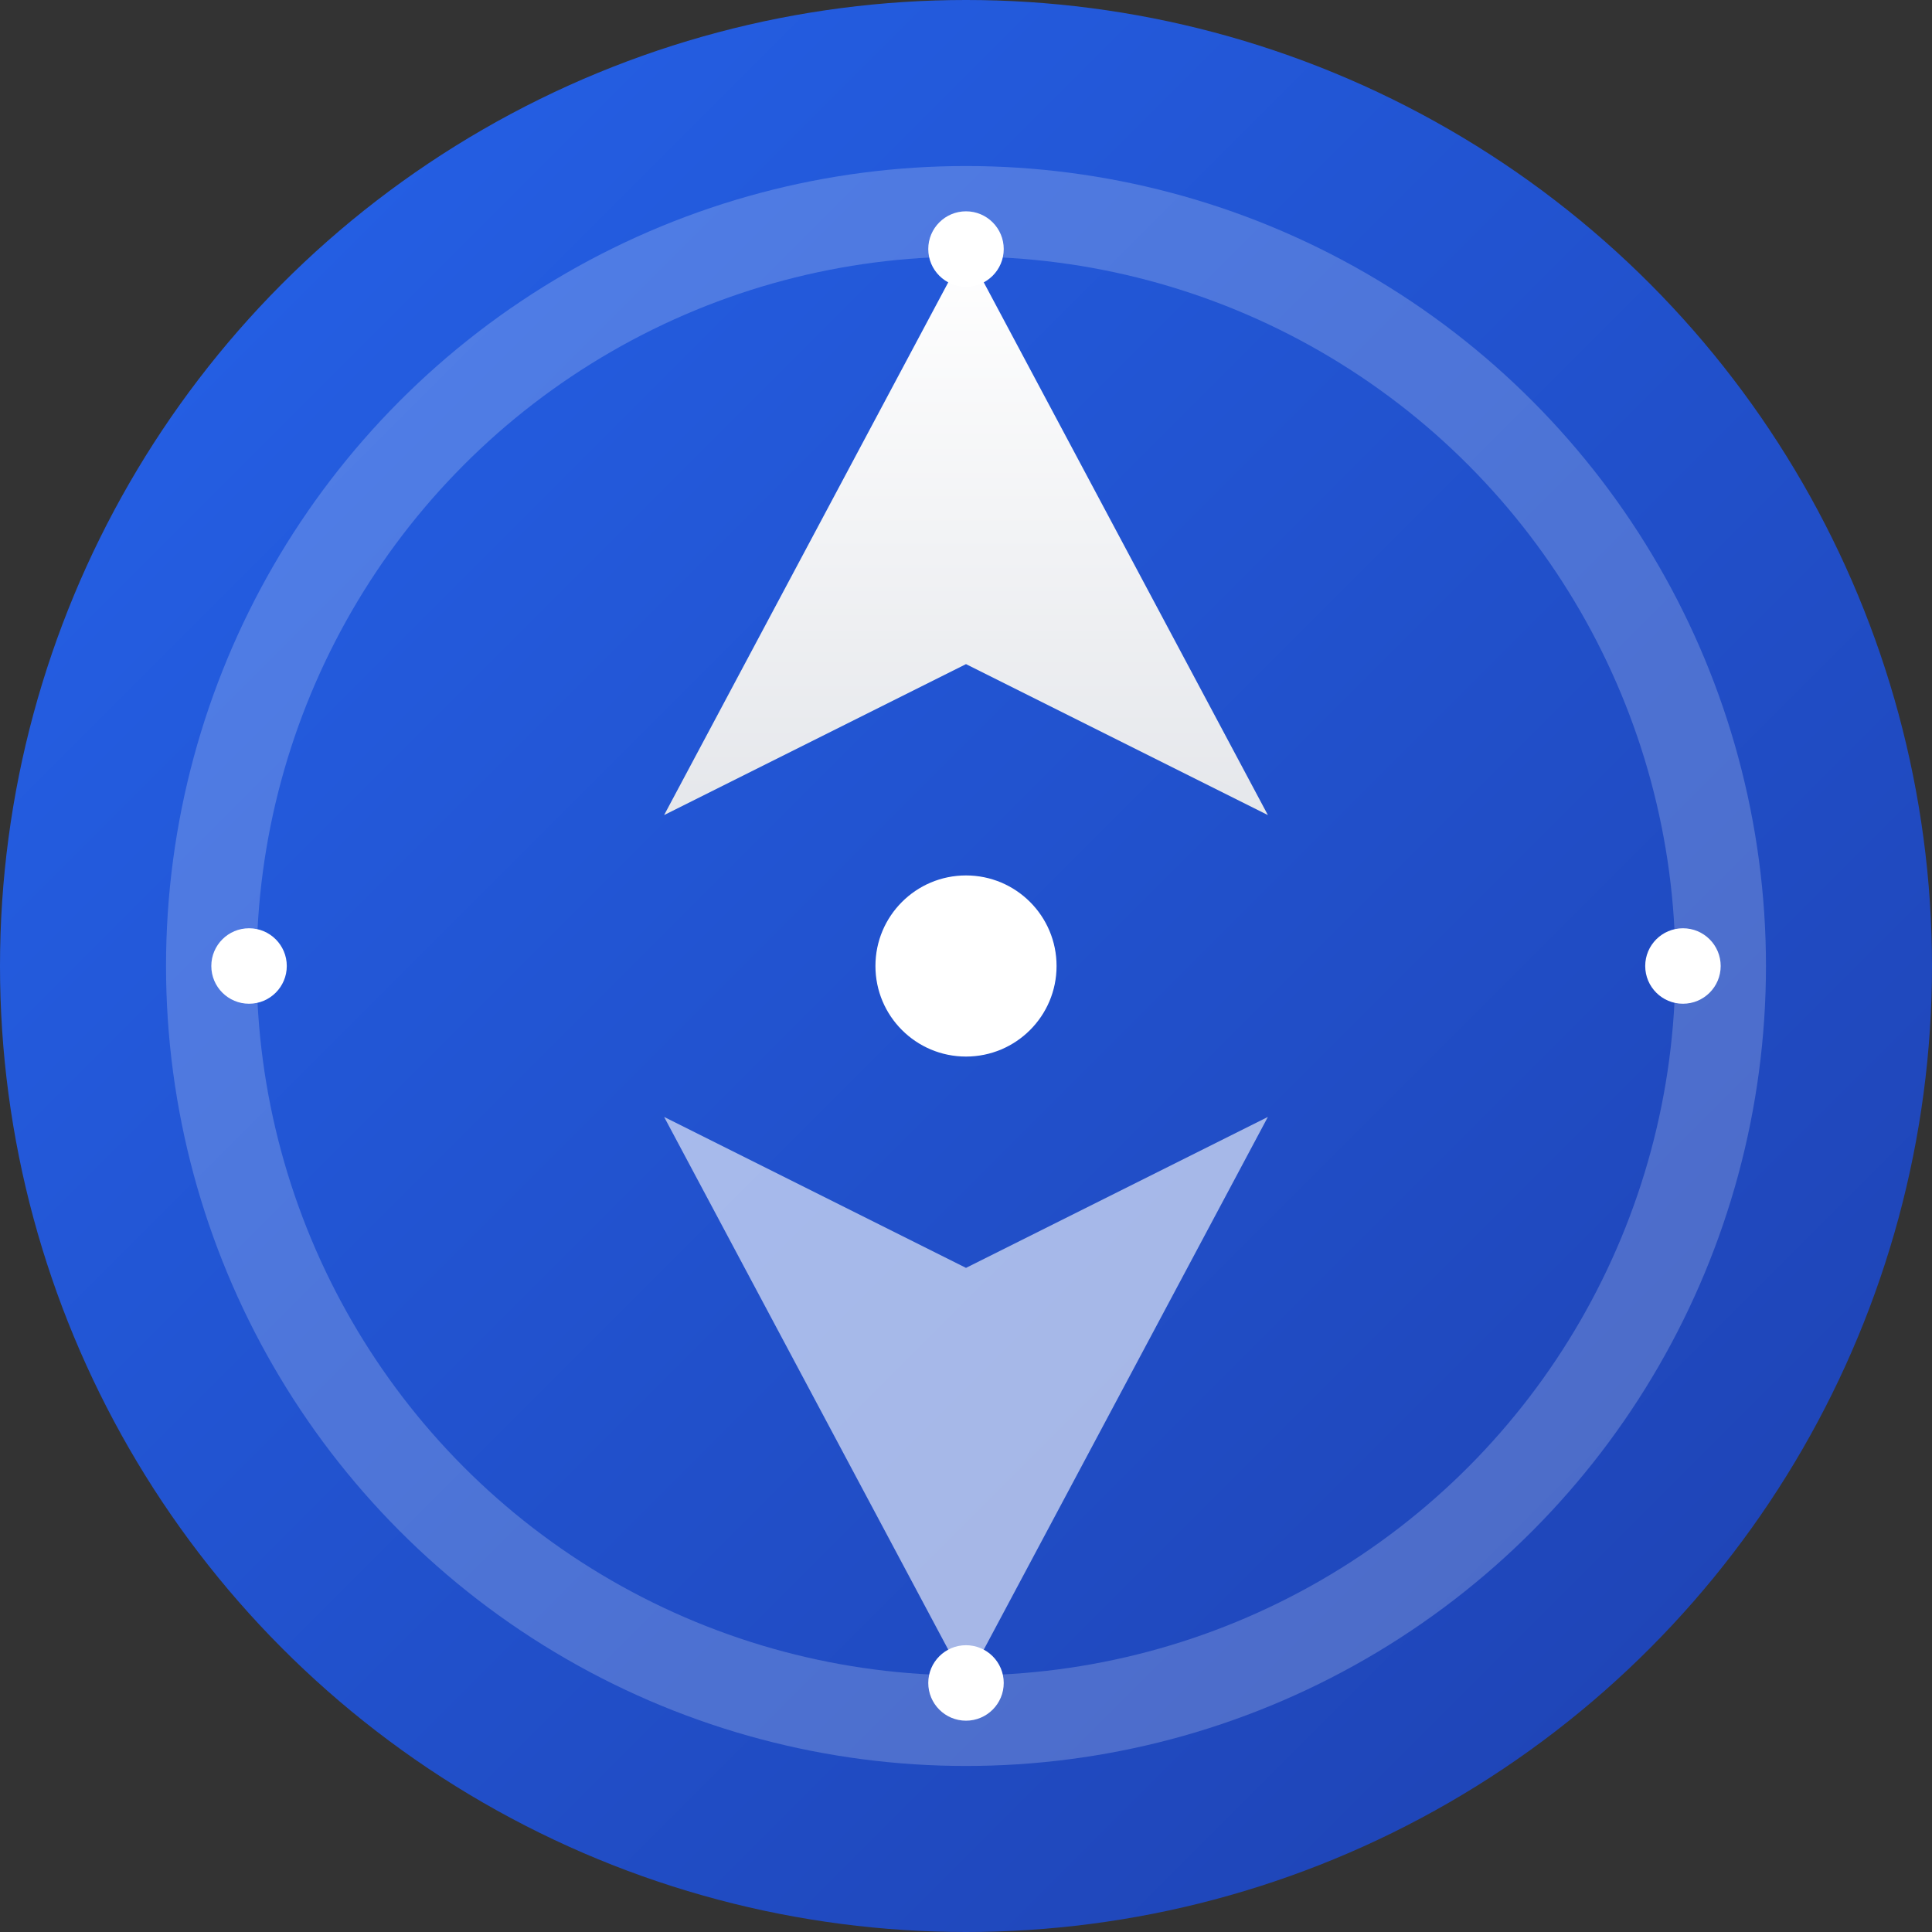
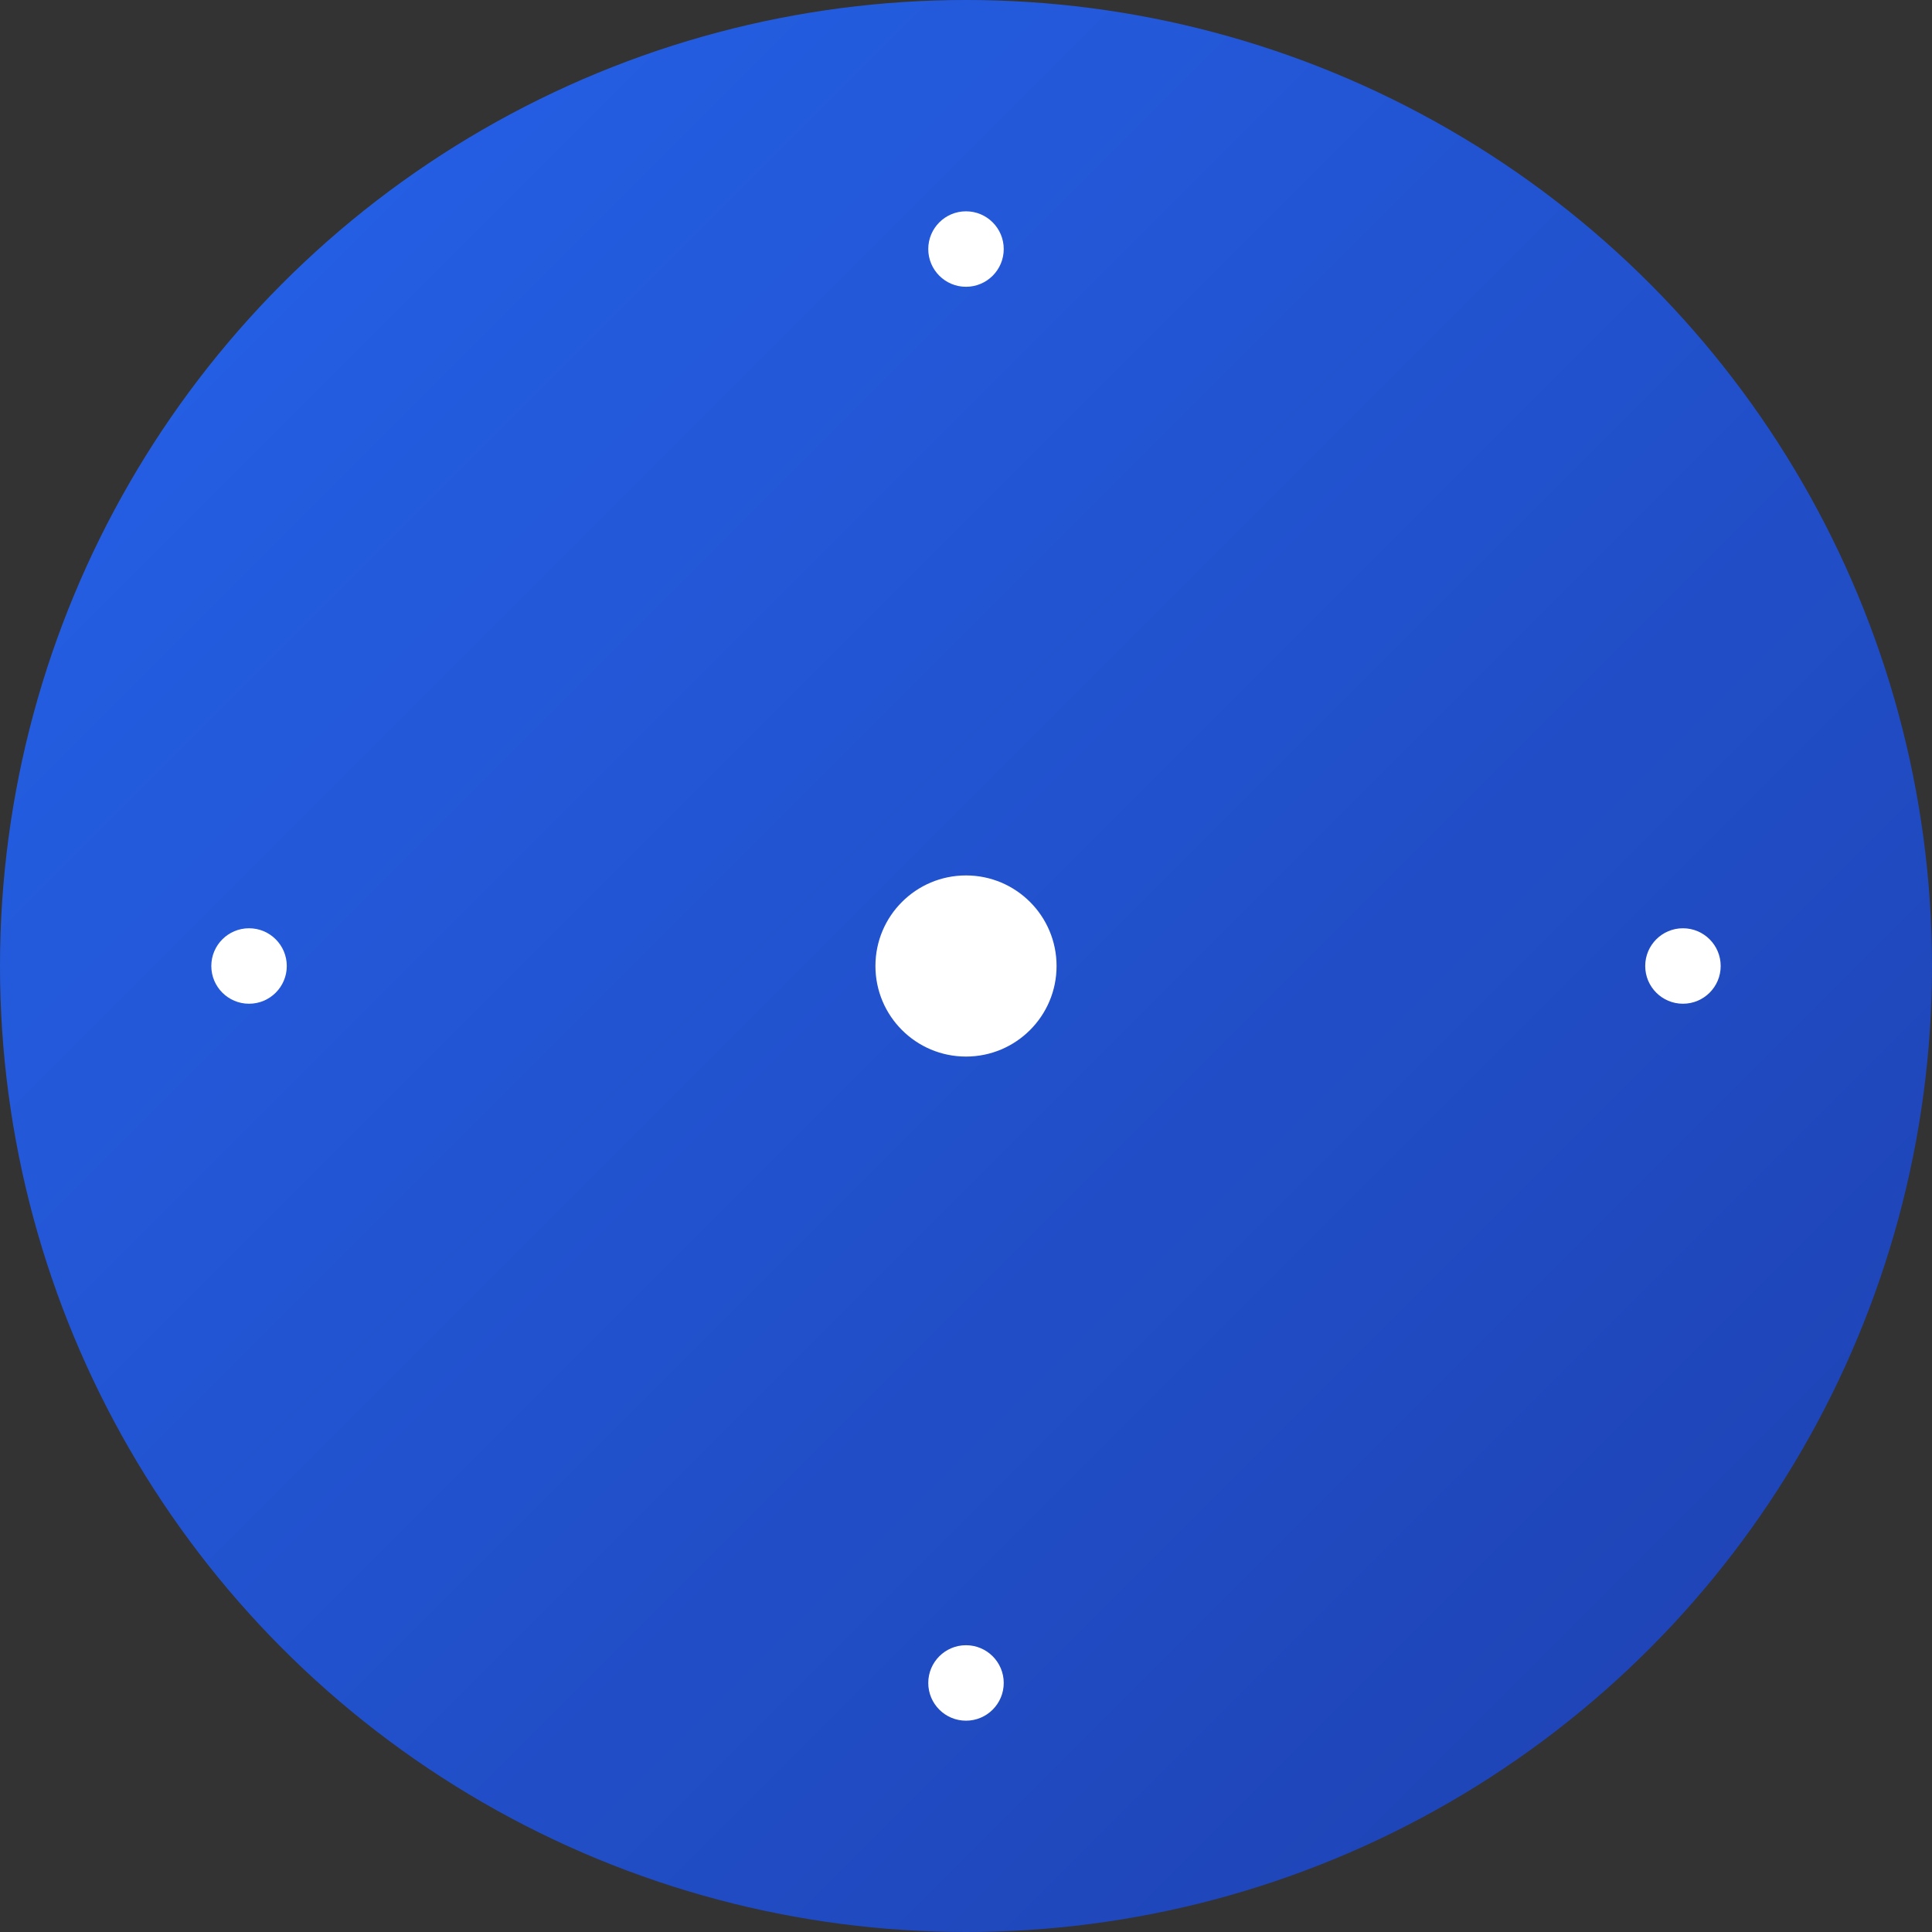
<svg xmlns="http://www.w3.org/2000/svg" width="512" height="512" viewBox="0 0 512 512" fill="none">
  <rect x="0" y="0" width="512" height="512" fill="#333333" stroke="none" />
  <defs>
    <linearGradient id="bg" x1="0%" y1="0%" x2="100%" y2="100%">
      <stop offset="0%" style="stop-color:#2563EB" />
      <stop offset="100%" style="stop-color:#1E40AF" />
    </linearGradient>
    <linearGradient id="pointer" x1="50%" y1="0%" x2="50%" y2="100%">
      <stop offset="0%" style="stop-color:#FFFFFF" />
      <stop offset="100%" style="stop-color:#E5E7EB" />
    </linearGradient>
  </defs>
  <circle cx="256" cy="256" r="256" fill="url(#bg)" />
-   <circle cx="256" cy="256" r="200" stroke="white" stroke-width="24" stroke-opacity="0.2" />
  <g transform="translate(256,256)">
-     <path d="M0,-190 L-80,-40 L0,-80 L80,-40 Z" fill="url(#pointer)" />
-     <path d="M0,190 L-80,40 L0,80 L80,40 Z" fill="white" fill-opacity="0.6" />
-   </g>
+     </g>
  <circle cx="256" cy="66" r="10" fill="white" />
  <circle cx="256" cy="446" r="10" fill="white" />
  <circle cx="66" cy="256" r="10" fill="white" />
  <circle cx="446" cy="256" r="10" fill="white" />
  <circle cx="256" cy="256" r="24" fill="white" />
</svg>